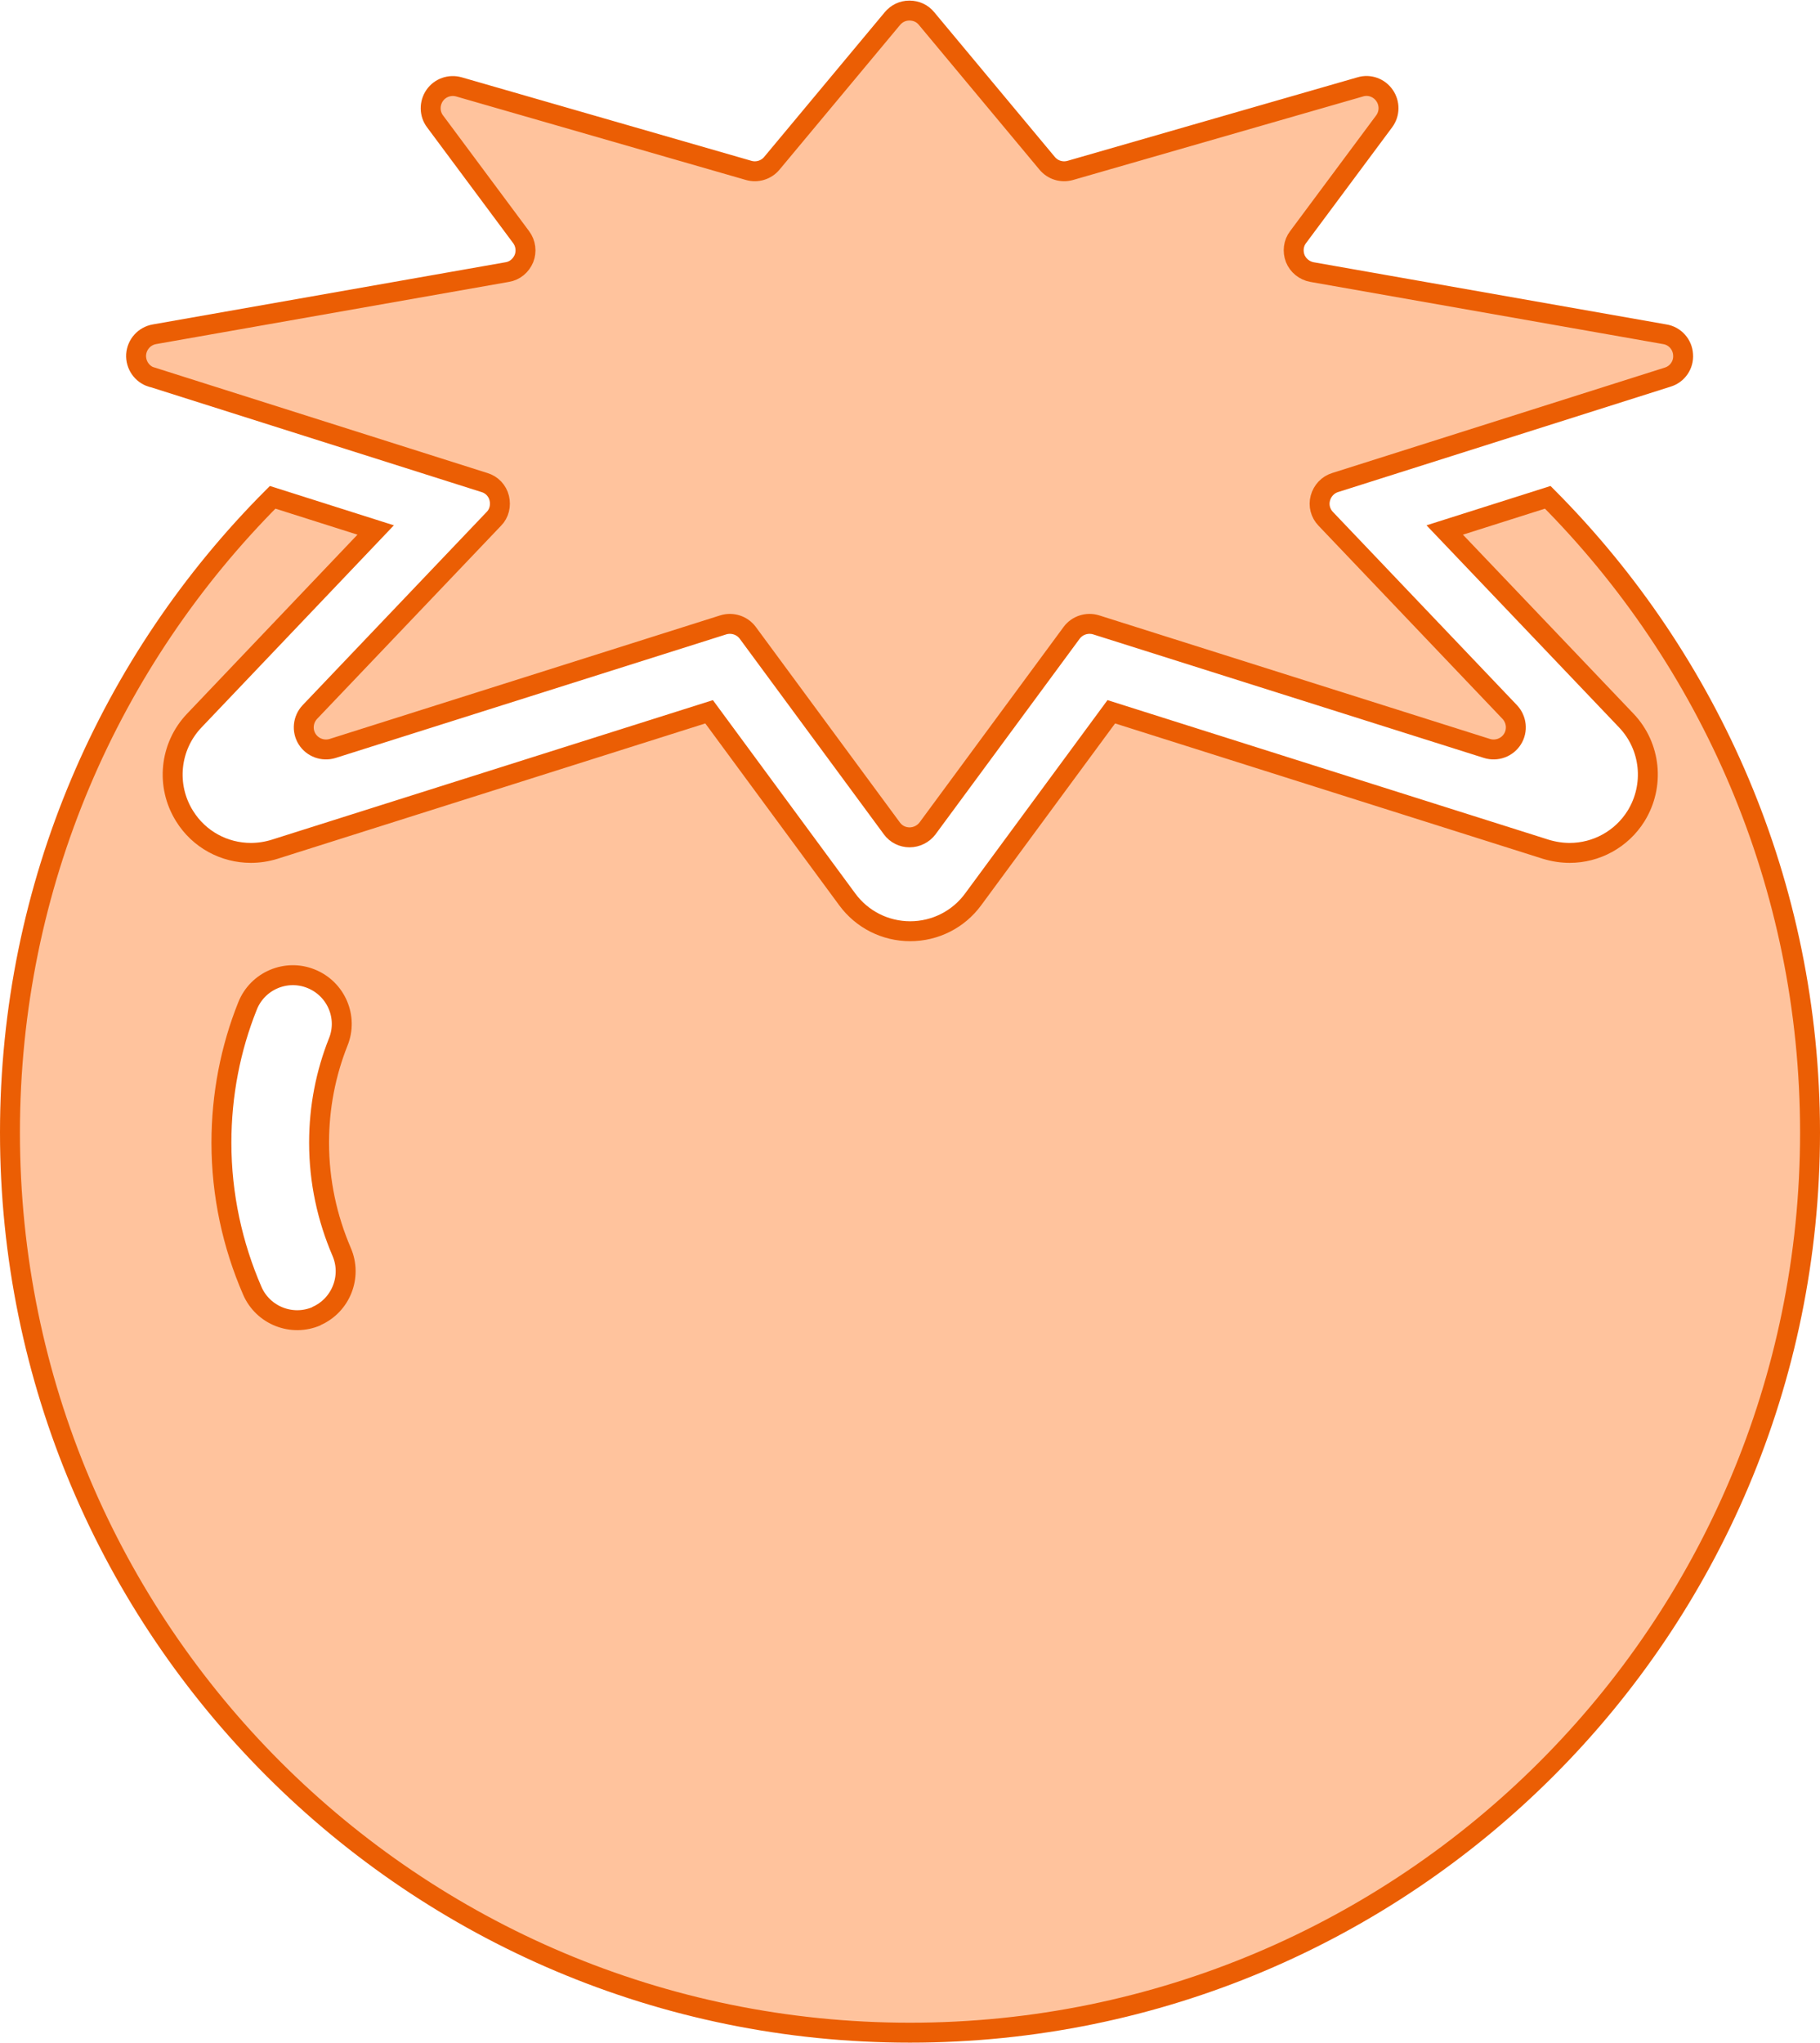
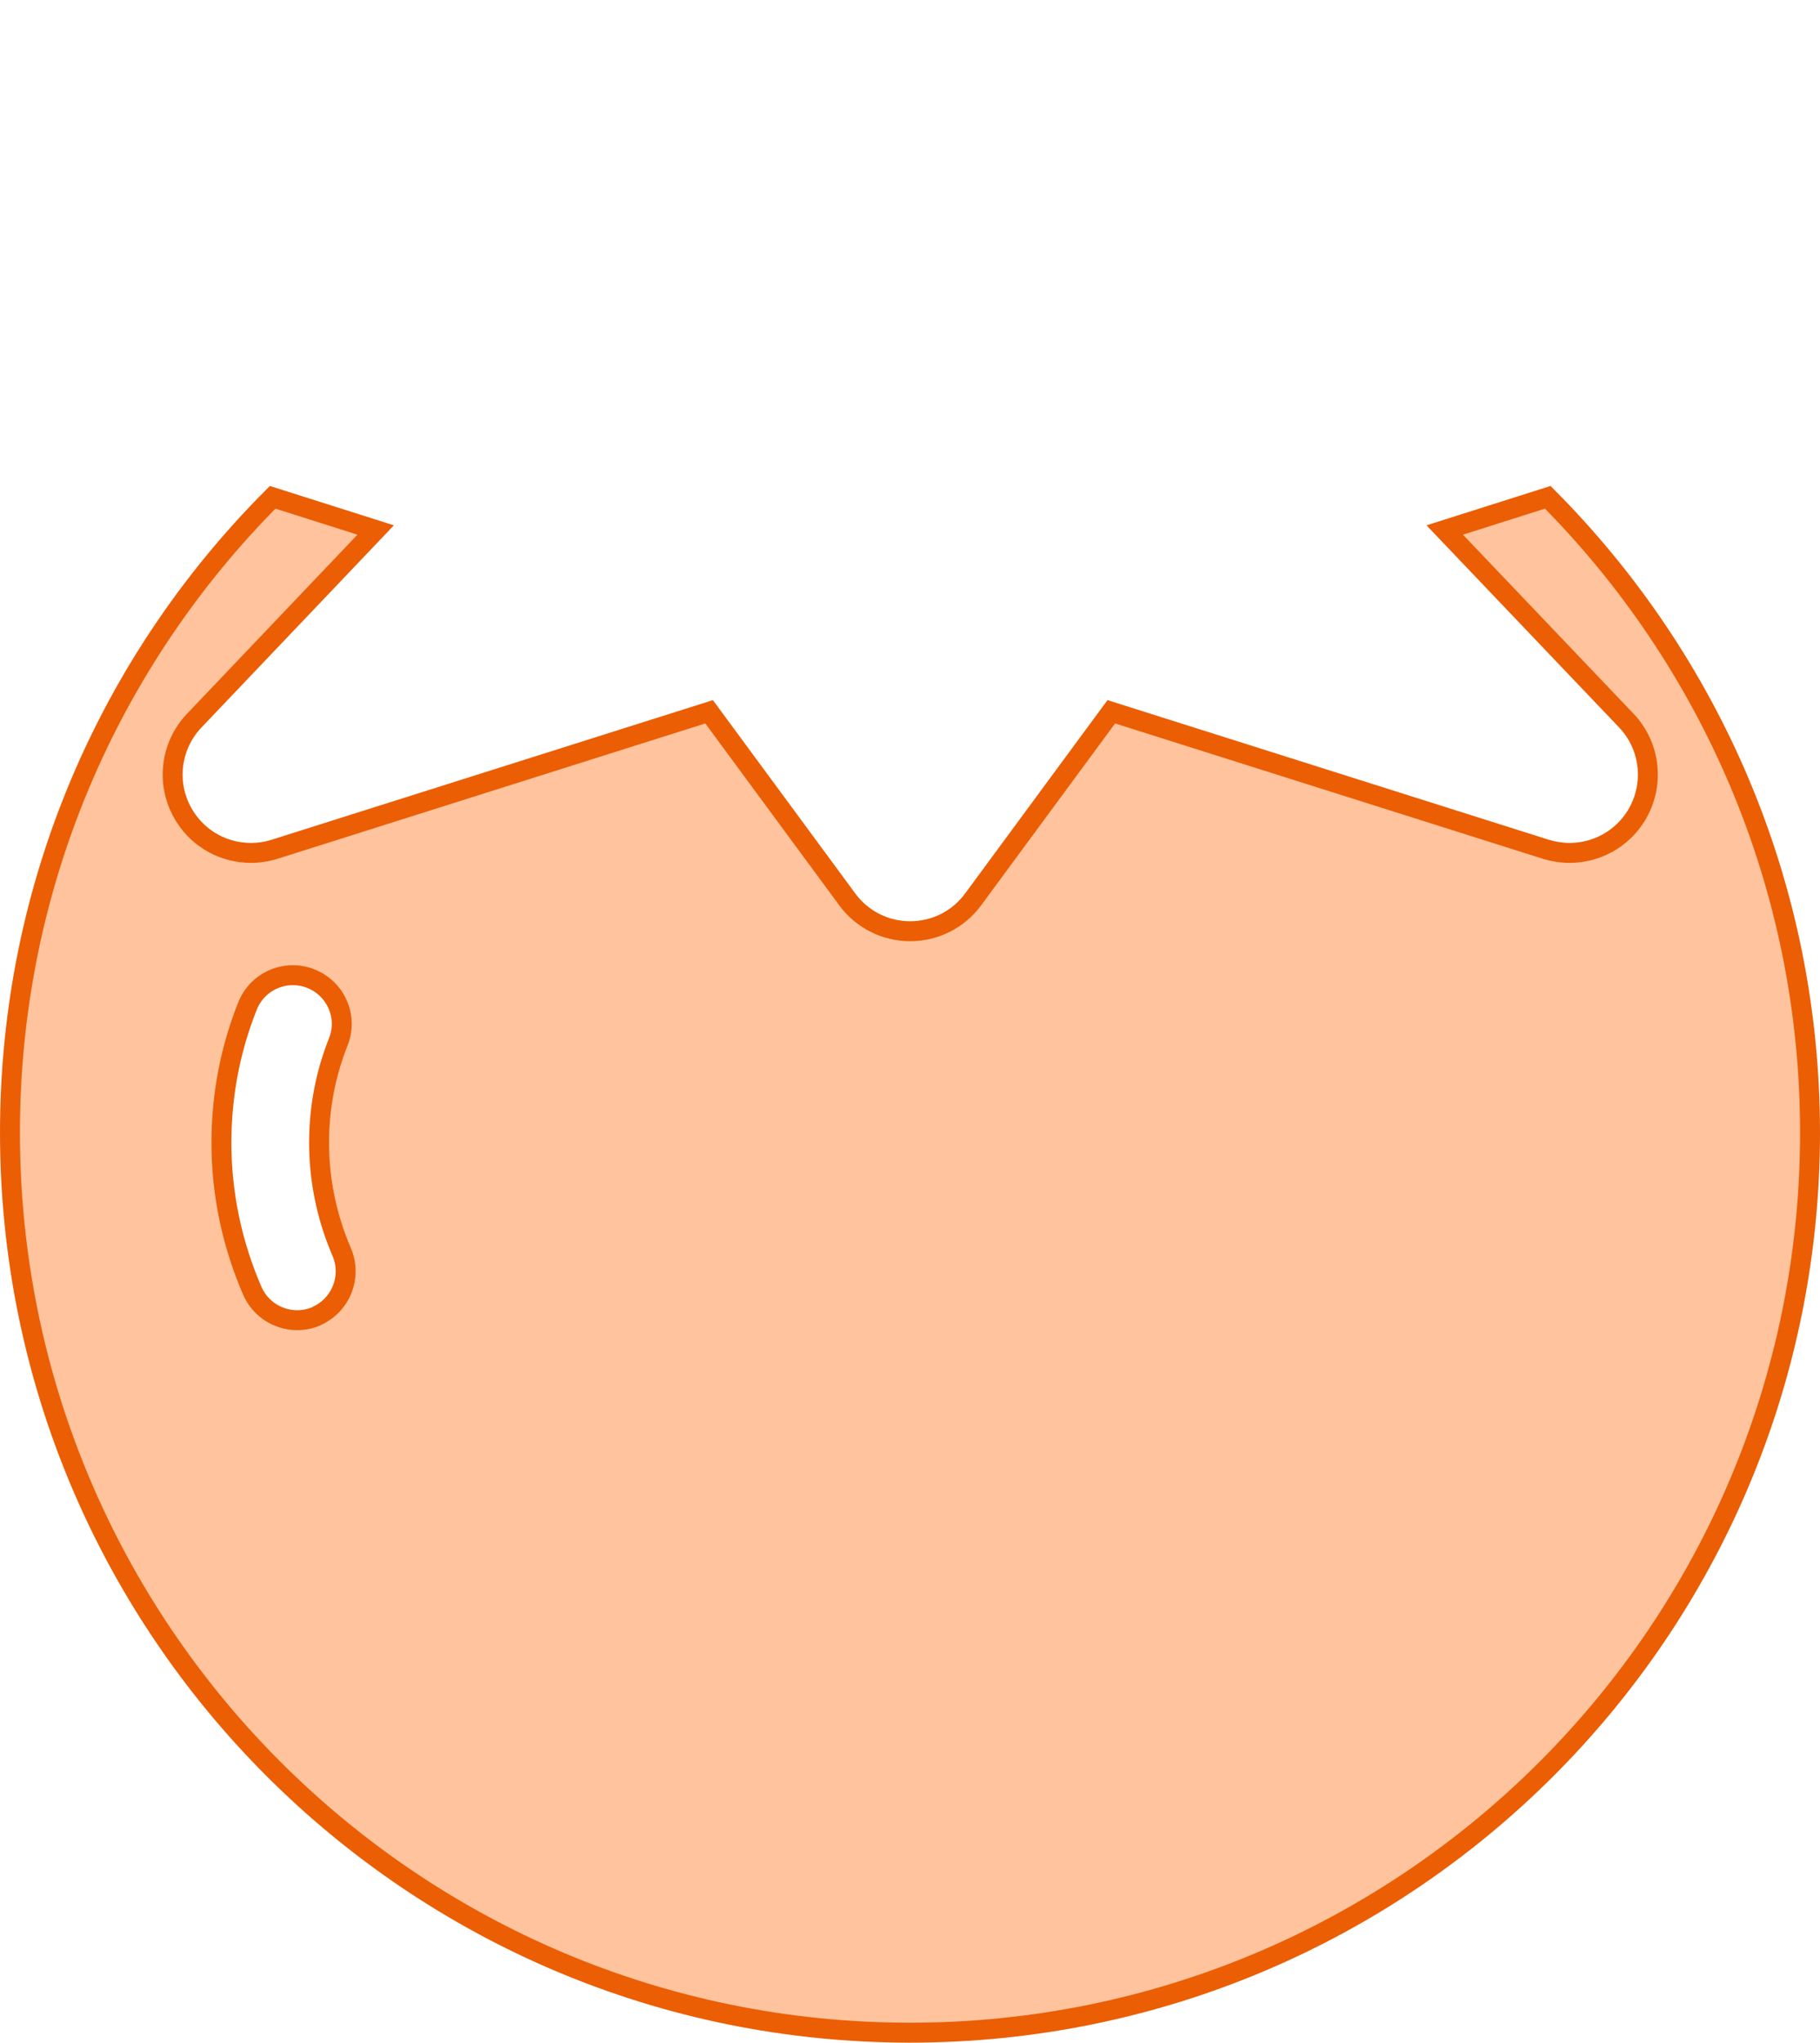
<svg xmlns="http://www.w3.org/2000/svg" id="_レイヤー_2" data-name="レイヤー 2" viewBox="0 0 91.32 102.48">
  <defs>
    <style>
      .cls-1 {
        fill: #ffc39d;
        stroke: #eb5e04;
      }
    </style>
  </defs>
  <g id="_2" data-name="2">
    <g>
      <path class="cls-1" d="M77.66,24.95l-5.17,1.64,9.11,9.56c1.24,1.3,1.43,3.27.49,4.79-.73,1.17-2,1.85-3.33,1.85-.39,0-.79-.06-1.19-.18l-21.81-6.9-6.93,9.41c-.74,1.01-1.91,1.6-3.16,1.6s-2.42-.59-3.16-1.6l-6.93-9.41-21.81,6.9c-.39.12-.79.18-1.18.18-1.33,0-2.6-.67-3.33-1.85-.95-1.52-.75-3.49.49-4.79l9.1-9.56-5.17-1.64C5.53,33.12.5,44.38.5,56.82c0,24.94,20.22,45.16,45.16,45.16s45.16-20.22,45.16-45.16c0-12.44-5.03-23.7-13.16-31.87h0ZM15.89,66.03c-1.24.54-2.69-.03-3.23-1.27-.99-2.28-1.55-4.8-1.55-7.43,0-2.41.46-4.74,1.31-6.86.5-1.26,1.93-1.87,3.18-1.37,1.26.5,1.88,1.93,1.37,3.18-.62,1.56-.96,3.26-.96,5.05,0,1.95.41,3.79,1.13,5.47.54,1.24-.03,2.69-1.27,3.23h0Z" />
-       <path class="cls-1" d="M7.62,18.92l16.69,5.29c.37.11.65.41.74.78.09.37,0,.77-.27,1.04l-9.23,9.69c-.35.37-.41.93-.14,1.36.27.43.8.62,1.28.47l19.6-6.2c.45-.14.95.02,1.23.4l7.23,9.81c.21.29.54.45.89.45s.69-.17.9-.45l7.23-9.81c.28-.38.78-.54,1.23-.4l19.61,6.2c.48.15,1.01-.04,1.28-.47.27-.43.21-.99-.14-1.36l-9.23-9.69c-.27-.28-.37-.67-.27-1.04.1-.37.38-.67.74-.78l16.69-5.29c.49-.15.81-.62.77-1.13-.03-.51-.41-.94-.92-1.02l-17.7-3.12c-.38-.07-.7-.33-.84-.68-.14-.36-.09-.77.14-1.07l4.32-5.81c.29-.39.29-.91.02-1.3-.27-.39-.76-.57-1.22-.43l-14.55,4.19c-.43.12-.88-.02-1.16-.36l-6.05-7.26c-.21-.26-.52-.4-.86-.4s-.64.15-.85.4l-6.05,7.26c-.28.34-.74.48-1.16.36l-14.54-4.19c-.46-.13-.95.04-1.22.43-.27.39-.27.92.02,1.3l4.32,5.81c.23.31.28.72.14,1.07-.15.36-.46.62-.84.68l-17.7,3.12c-.51.09-.88.51-.92,1.02-.03.51.29.98.77,1.13h0Z" />
    </g>
  </g>
</svg>